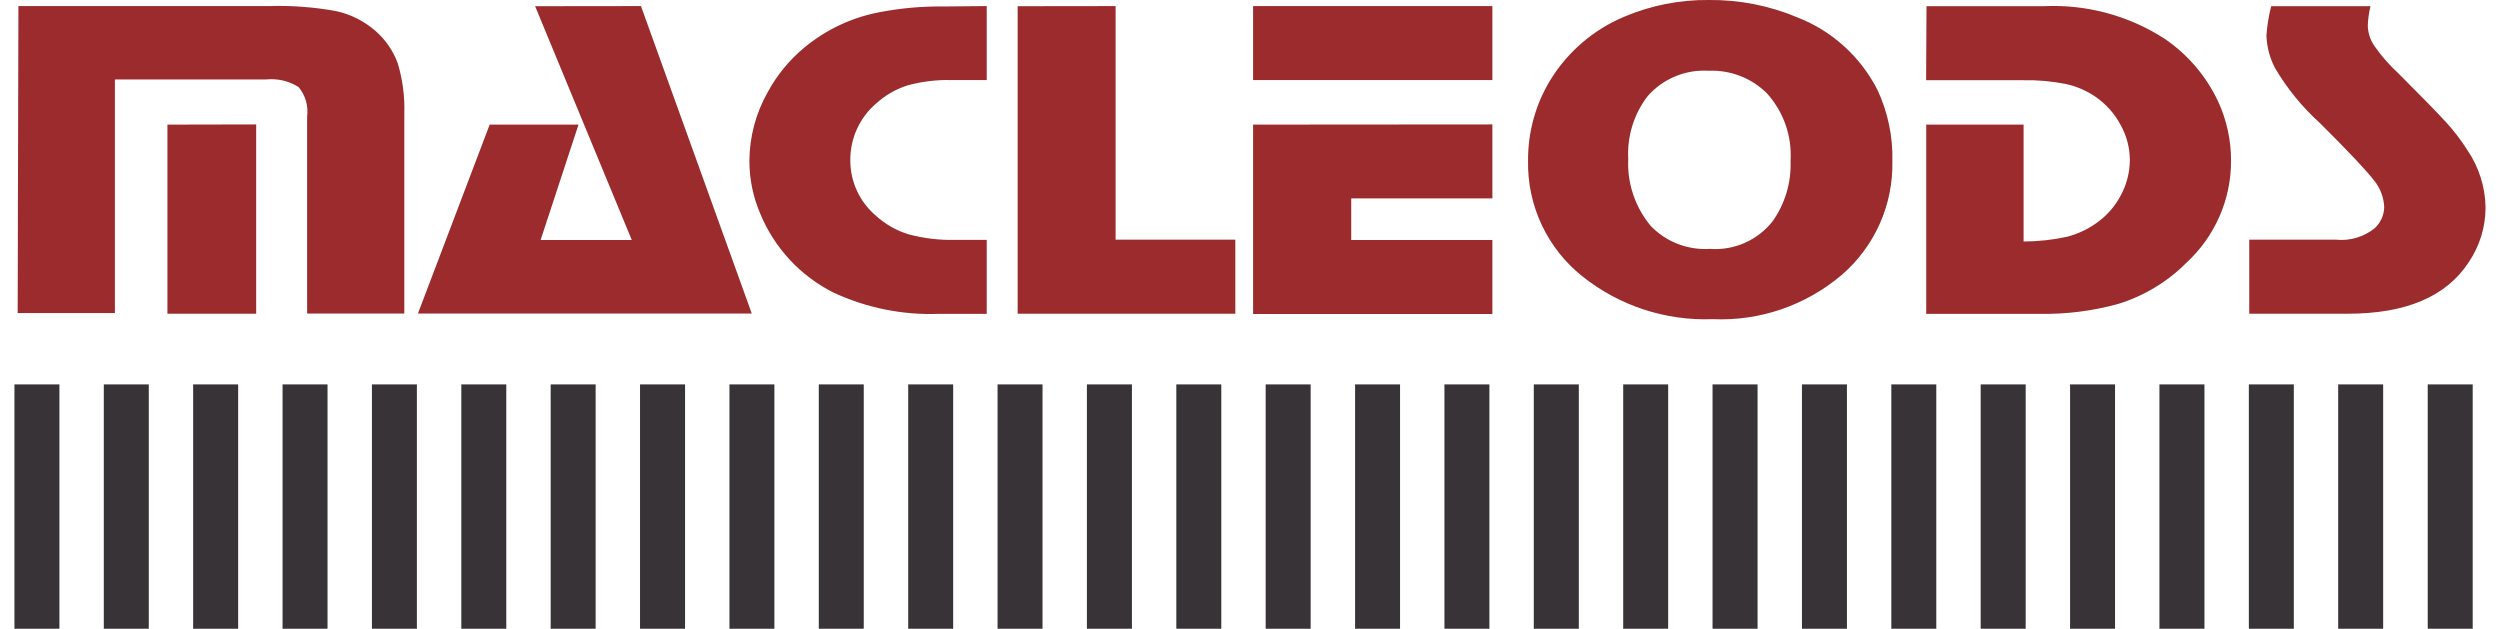
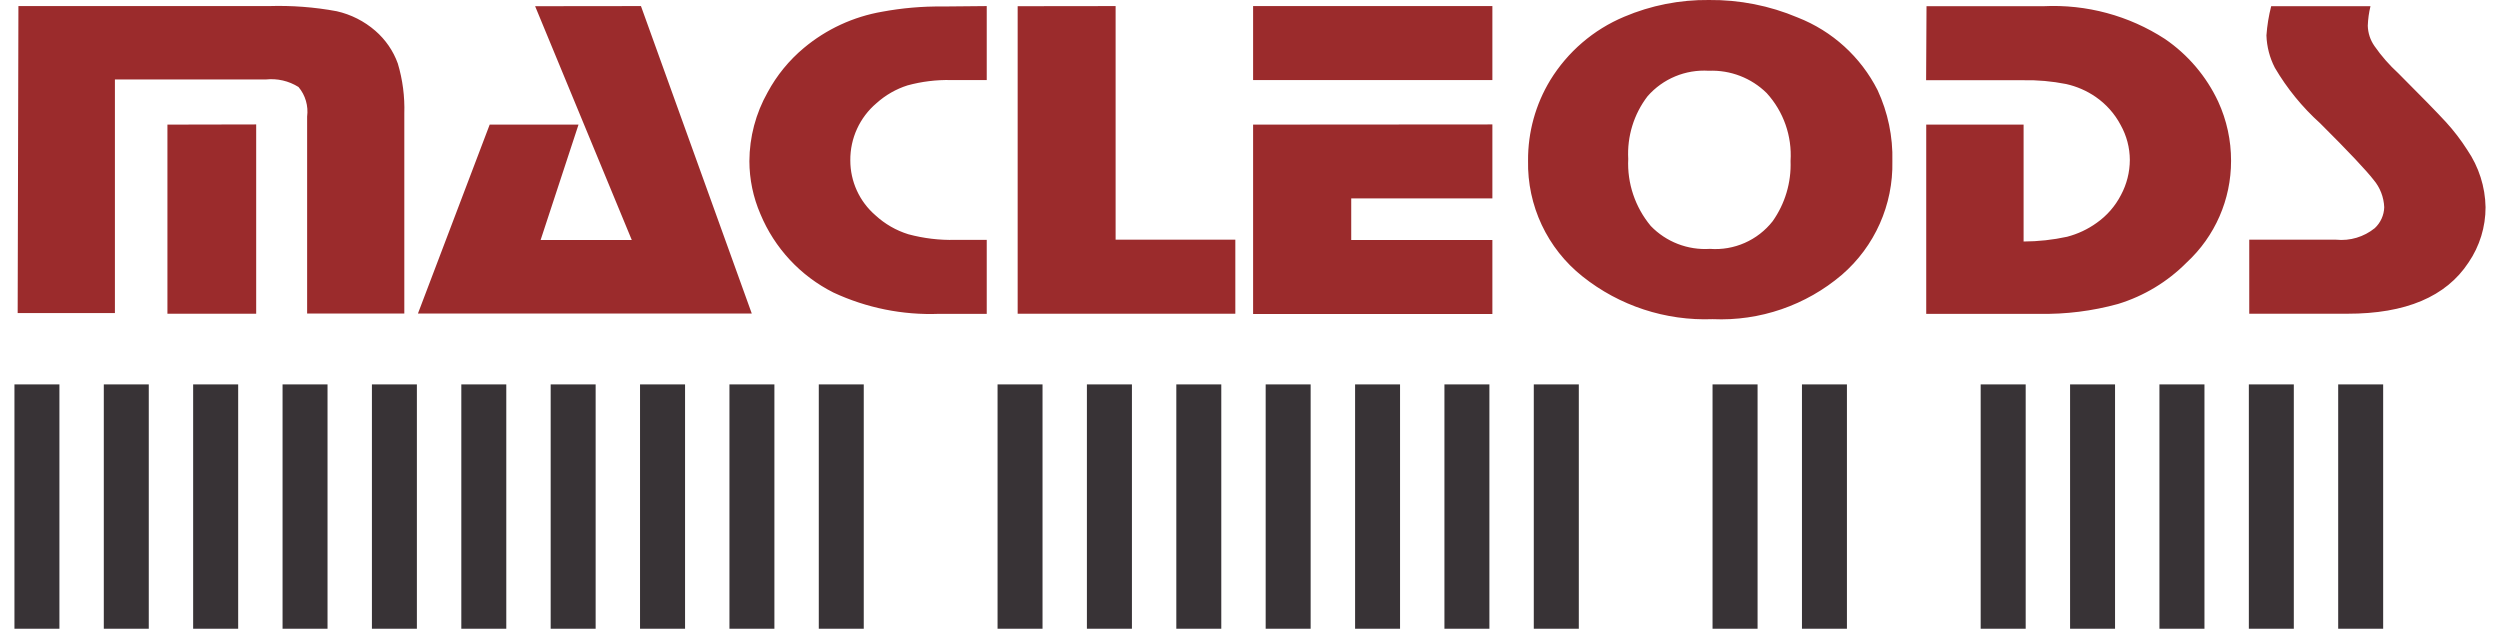
<svg xmlns="http://www.w3.org/2000/svg" width="167pt" height="42pt" viewBox="0 0 167 42" version="1.1">
  <g id="surface1">
    <path style=" stroke:none;fill-rule:evenodd;fill:rgb(60.784%,16.863%,17.255%);fill-opacity:1;" d="M 158.348 0.414 C 158.242 0.844 158.184 1.281 158.168 1.719 C 158.18 2.207 158.336 2.676 158.613 3.074 C 159.074 3.738 159.609 4.348 160.207 4.895 C 161.746 6.434 162.812 7.527 163.398 8.164 C 163.922 8.738 164.395 9.359 164.812 10.012 C 165.582 11.141 166.012 12.473 166.035 13.84 C 166.039 15.156 165.641 16.445 164.898 17.535 C 163.398 19.82 160.699 20.961 156.805 20.957 L 150.25 20.957 L 150.25 16.012 L 156.055 16.012 C 156.98 16.105 157.906 15.828 158.633 15.242 C 159.023 14.879 159.254 14.371 159.266 13.84 C 159.238 13.168 158.988 12.523 158.555 12.012 C 158.078 11.398 156.895 10.133 154.984 8.234 C 153.793 7.16 152.773 5.91 151.961 4.527 C 151.613 3.855 151.422 3.117 151.398 2.363 C 151.445 1.707 151.551 1.055 151.715 0.414 Z M 128.691 0.414 L 136.512 0.414 C 139.375 0.277 142.211 1.039 144.617 2.602 C 146.156 3.652 147.387 5.102 148.176 6.789 C 148.746 8.031 149.039 9.379 149.035 10.746 C 149.039 13.324 147.965 15.785 146.07 17.535 C 144.793 18.824 143.219 19.773 141.484 20.305 C 139.77 20.777 137.992 21 136.215 20.965 L 128.672 20.965 L 128.672 8.324 L 135.176 8.324 L 135.176 16.133 C 136.156 16.129 137.129 16.023 138.082 15.816 C 138.793 15.629 139.465 15.316 140.059 14.887 C 140.742 14.406 141.297 13.77 141.68 13.027 C 142.066 12.309 142.27 11.504 142.273 10.684 C 142.27 9.867 142.059 9.066 141.66 8.352 C 141.266 7.602 140.691 6.957 139.992 6.473 C 139.395 6.062 138.723 5.77 138.016 5.613 C 137.07 5.426 136.109 5.34 135.148 5.359 L 128.664 5.359 Z M 114.152 4.727 C 112.598 4.629 111.086 5.254 110.059 6.426 C 109.141 7.621 108.684 9.109 108.766 10.617 C 108.688 12.242 109.227 13.84 110.27 15.094 C 111.297 16.16 112.742 16.719 114.223 16.625 C 115.84 16.746 117.41 16.055 118.414 14.777 C 119.242 13.605 119.664 12.191 119.609 10.754 C 119.715 9.09 119.141 7.453 118.016 6.219 C 116.992 5.207 115.59 4.668 114.152 4.727 Z M 114.152 0 C 116.188 -0.02 118.207 0.375 120.082 1.168 C 122.398 2.074 124.297 3.801 125.422 6.02 C 126.113 7.508 126.453 9.133 126.41 10.773 C 126.473 13.676 125.234 16.457 123.039 18.355 C 120.641 20.398 117.559 21.461 114.41 21.32 C 111.262 21.441 108.176 20.43 105.711 18.465 C 103.355 16.594 102.012 13.73 102.074 10.727 C 102.062 8.832 102.574 6.977 103.555 5.359 C 104.719 3.461 106.445 1.977 108.5 1.117 C 110.285 0.359 112.211 -0.02 114.152 0 Z M 99.691 0.406 L 99.691 5.348 L 83.707 5.348 L 83.707 0.406 Z M 99.691 8.312 L 99.691 13.254 L 90.262 13.254 L 90.262 16.031 L 99.691 16.031 L 99.691 20.977 L 83.707 20.977 L 83.707 8.324 Z M 74.523 0.406 L 74.523 16.012 L 82.52 16.012 L 82.52 20.957 L 67.98 20.957 L 67.98 0.414 Z M 65.914 0.406 L 65.914 5.348 L 63.531 5.348 C 62.551 5.324 61.574 5.445 60.625 5.703 C 59.859 5.945 59.152 6.352 58.551 6.891 C 57.43 7.84 56.789 9.238 56.801 10.707 C 56.797 12.117 57.41 13.461 58.48 14.383 C 59.109 14.961 59.859 15.395 60.676 15.648 C 61.695 15.922 62.754 16.051 63.809 16.023 L 65.914 16.023 L 65.914 20.965 L 62.73 20.965 C 60.301 21.059 57.883 20.57 55.676 19.543 C 53.469 18.434 51.738 16.57 50.793 14.293 C 50.312 13.18 50.062 11.977 50.059 10.766 C 50.066 9.152 50.484 7.57 51.277 6.168 C 51.887 5.035 52.711 4.027 53.699 3.203 C 55.199 1.949 57.008 1.113 58.938 0.781 C 60.266 0.535 61.617 0.418 62.969 0.434 Z M 42.816 0.406 L 50.219 20.945 L 27.918 20.945 L 32.711 8.324 L 38.645 8.324 L 36.113 16.031 L 42.203 16.031 L 35.746 0.414 Z M 17.113 8.312 L 17.113 20.957 L 11.184 20.957 L 11.184 8.324 Z M 1.23 0.406 L 17.965 0.406 C 19.48 0.359 21 0.473 22.492 0.75 C 23.445 0.965 24.332 1.414 25.07 2.055 C 25.75 2.645 26.27 3.395 26.574 4.242 C 26.898 5.324 27.043 6.453 27.008 7.582 L 27.008 20.945 L 20.516 20.945 L 20.516 7.789 C 20.609 7.078 20.402 6.359 19.941 5.812 C 19.289 5.402 18.52 5.227 17.758 5.309 L 7.676 5.309 L 7.676 20.914 L 1.18 20.914 Z M 1.23 0.406 " />
    <path style=" stroke:none;fill-rule:nonzero;fill:rgb(21.961%,20%,21.176%);fill-opacity:1;" d="M 0.965 25.68 L 3.969 25.68 L 3.969 42 L 0.965 42 Z M 0.965 25.68 " />
    <path style=" stroke:none;fill-rule:nonzero;fill:rgb(21.961%,20%,21.176%);fill-opacity:1;" d="M 6.934 25.68 L 9.938 25.68 L 9.938 42 L 6.934 42 Z M 6.934 25.68 " />
    <path style=" stroke:none;fill-rule:nonzero;fill:rgb(21.961%,20%,21.176%);fill-opacity:1;" d="M 12.902 25.68 L 15.91 25.68 L 15.91 42 L 12.902 42 Z M 12.902 25.68 " />
    <path style=" stroke:none;fill-rule:nonzero;fill:rgb(21.961%,20%,21.176%);fill-opacity:1;" d="M 18.875 25.68 L 21.879 25.68 L 21.879 42 L 18.875 42 Z M 18.875 25.68 " />
    <path style=" stroke:none;fill-rule:nonzero;fill:rgb(21.961%,20%,21.176%);fill-opacity:1;" d="M 24.844 25.68 L 27.848 25.68 L 27.848 42 L 24.844 42 Z M 24.844 25.68 " />
    <path style=" stroke:none;fill-rule:nonzero;fill:rgb(21.961%,20%,21.176%);fill-opacity:1;" d="M 30.816 25.68 L 33.82 25.68 L 33.82 42 L 30.816 42 Z M 30.816 25.68 " />
    <path style=" stroke:none;fill-rule:nonzero;fill:rgb(21.961%,20%,21.176%);fill-opacity:1;" d="M 36.785 25.68 L 39.789 25.68 L 39.789 42 L 36.785 42 Z M 36.785 25.68 " />
    <path style=" stroke:none;fill-rule:nonzero;fill:rgb(21.961%,20%,21.176%);fill-opacity:1;" d="M 42.754 25.68 L 45.762 25.68 L 45.762 42 L 42.754 42 Z M 42.754 25.68 " />
    <path style=" stroke:none;fill-rule:nonzero;fill:rgb(21.961%,20%,21.176%);fill-opacity:1;" d="M 48.727 25.68 L 51.73 25.68 L 51.73 42 L 48.727 42 Z M 48.727 25.68 " />
    <path style=" stroke:none;fill-rule:nonzero;fill:rgb(21.961%,20%,21.176%);fill-opacity:1;" d="M 54.695 25.68 L 57.699 25.68 L 57.699 42 L 54.695 42 Z M 54.695 25.68 " />
-     <path style=" stroke:none;fill-rule:nonzero;fill:rgb(21.961%,20%,21.176%);fill-opacity:1;" d="M 60.668 25.68 L 63.672 25.68 L 63.672 42 L 60.668 42 Z M 60.668 25.68 " />
    <path style=" stroke:none;fill-rule:nonzero;fill:rgb(21.961%,20%,21.176%);fill-opacity:1;" d="M 66.637 25.68 L 69.641 25.68 L 69.641 42 L 66.637 42 Z M 66.637 25.68 " />
    <path style=" stroke:none;fill-rule:nonzero;fill:rgb(21.961%,20%,21.176%);fill-opacity:1;" d="M 72.605 25.68 L 75.613 25.68 L 75.613 42 L 72.605 42 Z M 72.605 25.68 " />
    <path style=" stroke:none;fill-rule:nonzero;fill:rgb(21.961%,20%,21.176%);fill-opacity:1;" d="M 78.578 25.68 L 81.582 25.68 L 81.582 42 L 78.578 42 Z M 78.578 25.68 " />
    <path style=" stroke:none;fill-rule:nonzero;fill:rgb(21.961%,20%,21.176%);fill-opacity:1;" d="M 84.547 25.68 L 87.551 25.68 L 87.551 42 L 84.547 42 Z M 84.547 25.68 " />
    <path style=" stroke:none;fill-rule:nonzero;fill:rgb(21.961%,20%,21.176%);fill-opacity:1;" d="M 90.52 25.68 L 93.523 25.68 L 93.523 42 L 90.52 42 Z M 90.52 25.68 " />
    <path style=" stroke:none;fill-rule:nonzero;fill:rgb(21.961%,20%,21.176%);fill-opacity:1;" d="M 96.488 25.68 L 99.492 25.68 L 99.492 42 L 96.488 42 Z M 96.488 25.68 " />
    <path style=" stroke:none;fill-rule:nonzero;fill:rgb(21.961%,20%,21.176%);fill-opacity:1;" d="M 102.457 25.68 L 105.465 25.68 L 105.465 42 L 102.457 42 Z M 102.457 25.68 " />
-     <path style=" stroke:none;fill-rule:nonzero;fill:rgb(21.961%,20%,21.176%);fill-opacity:1;" d="M 108.43 25.68 L 111.434 25.68 L 111.434 42 L 108.43 42 Z M 108.43 25.68 " />
    <path style=" stroke:none;fill-rule:nonzero;fill:rgb(21.961%,20%,21.176%);fill-opacity:1;" d="M 114.398 25.68 L 117.406 25.68 L 117.406 42 L 114.398 42 Z M 114.398 25.68 " />
    <path style=" stroke:none;fill-rule:nonzero;fill:rgb(21.961%,20%,21.176%);fill-opacity:1;" d="M 120.371 25.68 L 123.375 25.68 L 123.375 42 L 120.371 42 Z M 120.371 25.68 " />
-     <path style=" stroke:none;fill-rule:nonzero;fill:rgb(21.961%,20%,21.176%);fill-opacity:1;" d="M 126.34 25.68 L 129.344 25.68 L 129.344 42 L 126.34 42 Z M 126.34 25.68 " />
    <path style=" stroke:none;fill-rule:nonzero;fill:rgb(21.961%,20%,21.176%);fill-opacity:1;" d="M 132.309 25.68 L 135.316 25.68 L 135.316 42 L 132.309 42 Z M 132.309 25.68 " />
    <path style=" stroke:none;fill-rule:nonzero;fill:rgb(21.961%,20%,21.176%);fill-opacity:1;" d="M 138.281 25.68 L 141.285 25.68 L 141.285 42 L 138.281 42 Z M 138.281 25.68 " />
    <path style=" stroke:none;fill-rule:nonzero;fill:rgb(21.961%,20%,21.176%);fill-opacity:1;" d="M 144.25 25.68 L 147.258 25.68 L 147.258 42 L 144.25 42 Z M 144.25 25.68 " />
-     <path style=" stroke:none;fill-rule:nonzero;fill:rgb(21.961%,20%,21.176%);fill-opacity:1;" d="M 150.223 25.68 L 153.227 25.68 L 153.227 42 L 150.223 42 Z M 150.223 25.68 " />
+     <path style=" stroke:none;fill-rule:nonzero;fill:rgb(21.961%,20%,21.176%);fill-opacity:1;" d="M 150.223 25.68 L 153.227 25.68 L 153.227 42 L 150.223 42 Z " />
    <path style=" stroke:none;fill-rule:nonzero;fill:rgb(21.961%,20%,21.176%);fill-opacity:1;" d="M 156.191 25.68 L 159.195 25.68 L 159.195 42 L 156.191 42 Z M 156.191 25.68 " />
-     <path style=" stroke:none;fill-rule:nonzero;fill:rgb(21.961%,20%,21.176%);fill-opacity:1;" d="M 162.172 25.68 L 165.176 25.68 L 165.176 42 L 162.172 42 Z M 162.172 25.68 " />
  </g>
</svg>